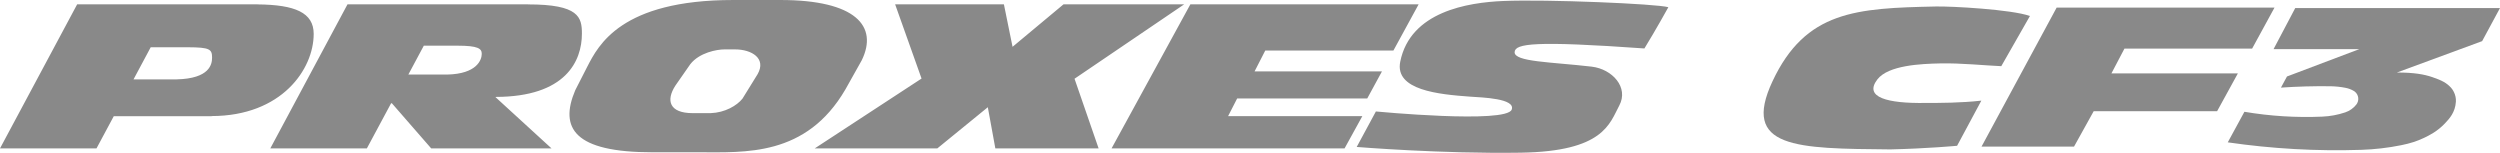
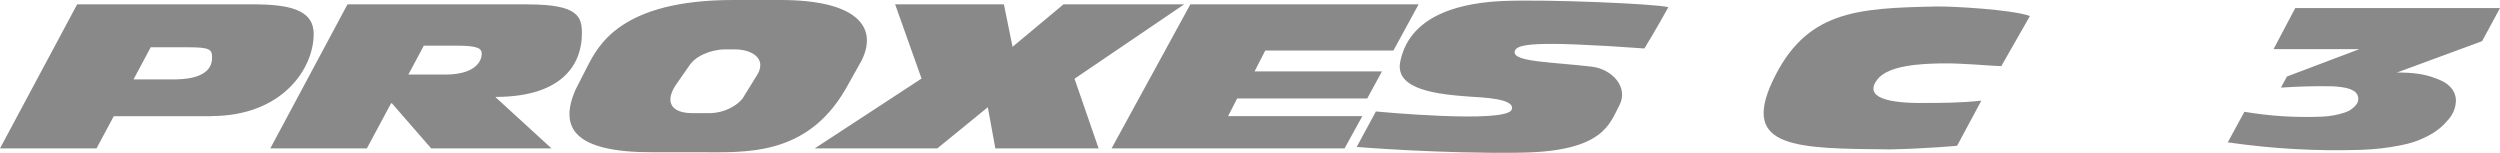
<svg xmlns="http://www.w3.org/2000/svg" version="1.1" viewBox="0 0 1635.845 100" preserveAspectRatio="xMinYMid meet">
  <defs>
    <style>
      .st0 {
        fill: #898989;
      }
    </style>
  </defs>
  <g id="LWPOLYLINE">
    <path class="st0" d="M1501.875,5.263h133.97l-11.688,21.655-55.772,20.533c11.143,0,17.759,1.158,23.223,3.029,6.308,2.162,9.331,3.784,12.217,6.943.814.885,3.451,4.378,3.16,9.099-.434,7.044-4.282,11.178-7.199,14.243-4.882,5.132-9.925,7.697-13.904,9.563-4.389,2.067-8.66,3.475-14.712,4.692-8.594,1.734-17.325,2.744-26.086,3.029-29.127.962-58.527-.707-87.369-4.906l10.893-19.998c16.856,2.857,33.962,3.914,51.038,3.166,5.096-.22,10.139-1.164,14.967-2.792,2.839-.962,5.345-2.732,7.205-5.078,2.067-2.62,1.627-6.421-.986-8.5-.232-.178-.481-.344-.737-.487-1.634-.95-3.41-1.615-5.263-1.972-3.296-.653-6.646-.998-10.002-1.045-10.78-.136-21.554.167-32.317.891l3.938-7.276,47.402-17.919h-56.169l14.189-26.87Z" />
  </g>
-   <path class="st0" d="M1296.471,65.845c-13.019,1.491-27.155,1.52-36.617,1.52-24.803.368-40.483-3.647-31.413-15.413,7.186-9.301,28.646-10.204,41.118-10.459,13.607-.303,29.816,1.402,39.955,1.806l18.751-32.834c-12.039-4.312-51.566-6.444-61.539-6.224-52.011,1.104-85.249,2.762-106.898,48.917-20.615,43.975,15.49,44.046,77.124,44.605,24.203-.558,43.643-2.37,43.643-2.37l15.876-29.549Z" />
-   <polygon class="st0" points="1345.739 4.984 1488.291 4.984 1473.662 31.782 1390.119 31.782 1381.595 48.015 1464.331 48.015 1450.736 72.77 1369.978 72.77 1357.119 95.922 1296.59 95.922 1345.739 4.984" />
+   <path class="st0" d="M1296.471,65.845c-13.019,1.491-27.155,1.52-36.617,1.52-24.803.368-40.483-3.647-31.413-15.413,7.186-9.301,28.646-10.204,41.118-10.459,13.607-.303,29.816,1.402,39.955,1.806l18.751-32.834c-12.039-4.312-51.566-6.444-61.539-6.224-52.011,1.104-85.249,2.762-106.898,48.917-20.615,43.975,15.49,44.046,77.124,44.605,24.203-.558,43.643-2.37,43.643-2.37Z" />
  <path class="st0" d="M703.104,51.525l15.763,45.585h-67.573l-4.93-26.947-33.047,26.947h-80.218l69.907-45.71-17.284-48.549h71.178l5.654,27.784,33.332-27.784h78.953l-71.736,48.673ZM138.543,75.942v.071h-64.086l-11.32,21.097H0L50.479,2.851h118.106v.03c24.476.22,36.676,5.363,36.676,19.315,0,23.129-20.972,53.675-66.717,53.746M87.375,51.935h28.2c21.691-.511,23.194-9.919,23.194-14.243,0-5.476-1.502-6.711-15.603-6.765h-24.554l-11.238,21.008ZM324.234,63.576l36.652,33.534h-78.733l-25.735-29.537h-.511l-15.864,29.537h-63.178L227.374,2.851h118.111v.03c33.344-.03,35.28,8.374,35.28,19.131,0,18.002-10.643,41.32-56.365,41.404l-.166.16ZM267.197,48.787h25.403c19.511-.428,22.629-9.664,22.629-13.566,0-3.415-2.358-5.333-15.823-5.333h-22.089l-10.121,18.899ZM911.757,33.083l16.499-30.232h-149.359l-51.56,94.259h152.459l11.641-21.132h-87.838l5.928-11.558h85.118l9.622-17.688h-83.354l6.991-13.649h83.853ZM563.884,39.426l-10.691,19.066c-25.736,44.189-65.833,41.143-96.516,41.143h-29.875c-50.966,0-60.956-15.704-50.402-40.584l7.84-15.342c7.234-14.011,22-43.708,95.524-43.708h30.886c49.297,0,64.11,17.141,53.235,39.426M480.993,32.329h-6.991c-4.782,0-16.304,2.002-22.321,9.687l-9.752,14c-6.295,9.699-3.991,18.014,11.309,18.014h11.825c9.319-.333,17.135-4.929,20.765-9.479l9.937-16.072c5.82-10.311-3.92-16.149-14.771-16.149M983.636.653c-23.051.974-60.844,6.837-67.419,39.771-3.67,18.615,25.171,21.334,45.894,22.831,7.769.523,29.686,1.176,27.061,8.44-3.38,9.402-88.878,1.241-88.878,1.241l-12.55,23.223s55.89,4.561,107.313,3.742c54.293-.814,58.124-18.97,64.491-30.831,6.355-11.873-4.526-23.847-18.015-25.457-26.371-3.082-50.823-3.082-50.455-9.527.321-5.612,12.924-7.489,84.922-2.382,7.573-12.306,15.668-26.989,15.668-26.989-7.478-2.221-79.505-5.262-108.032-4.063" />
</svg>